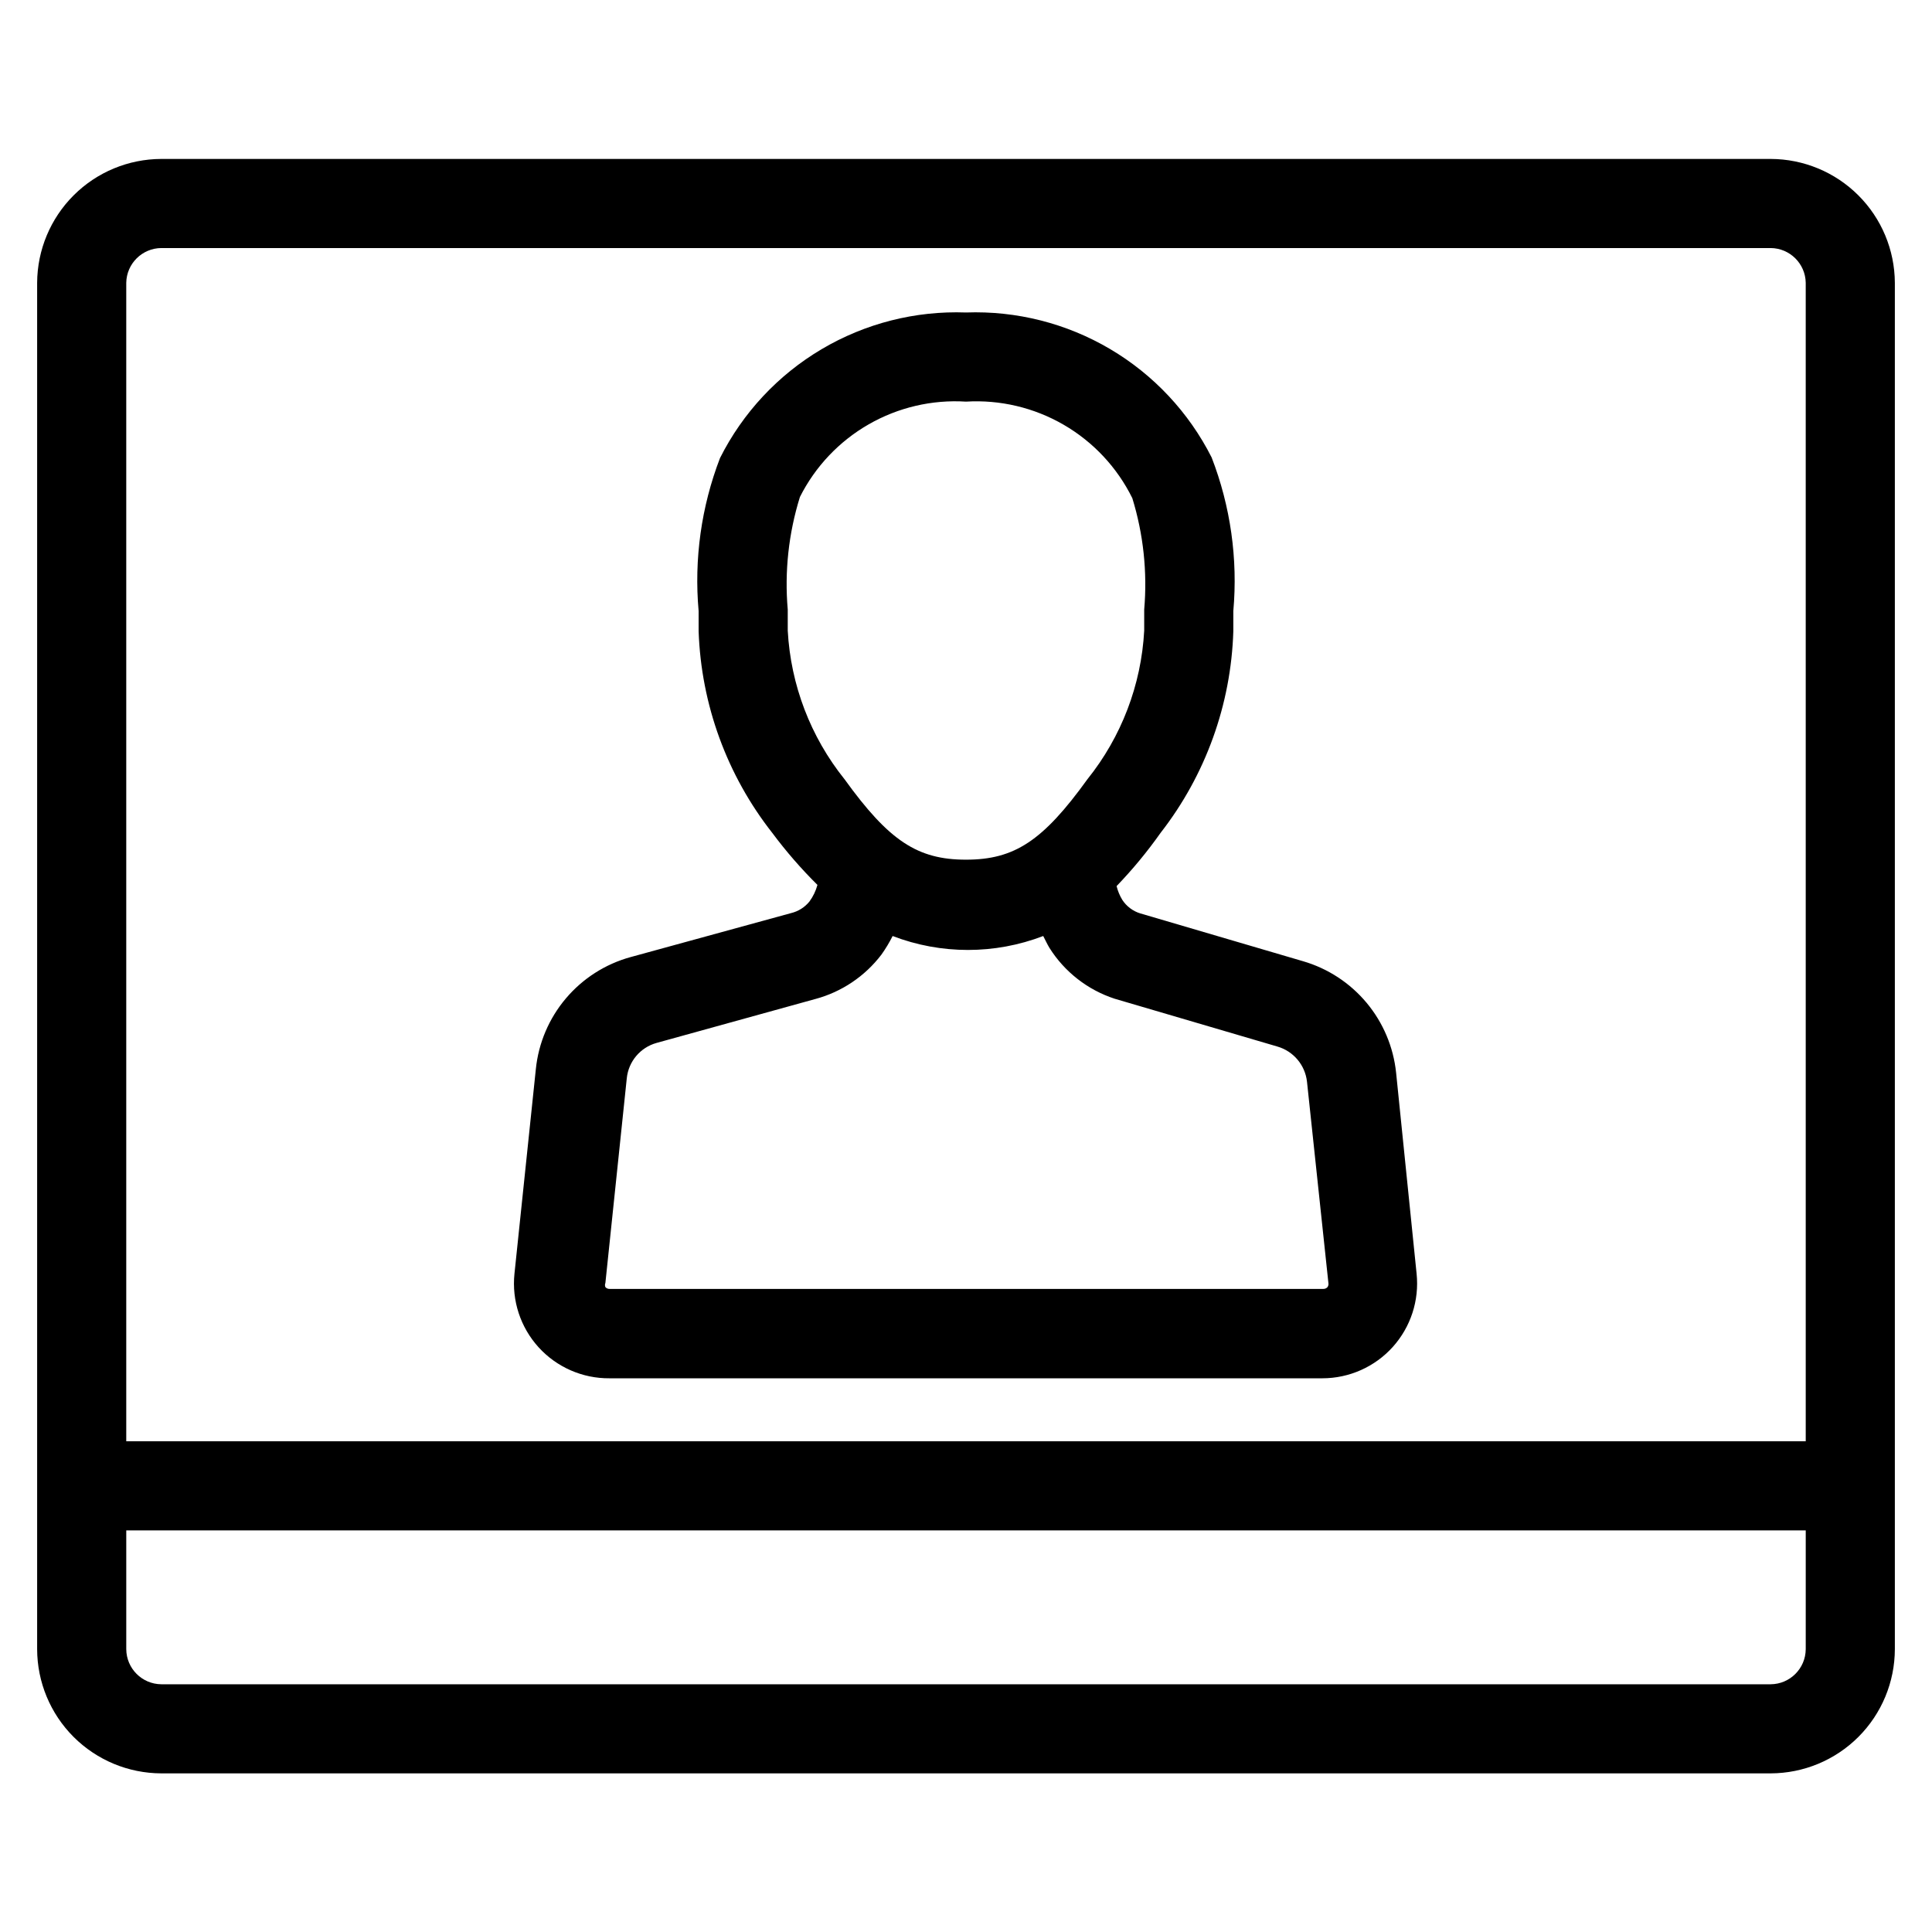
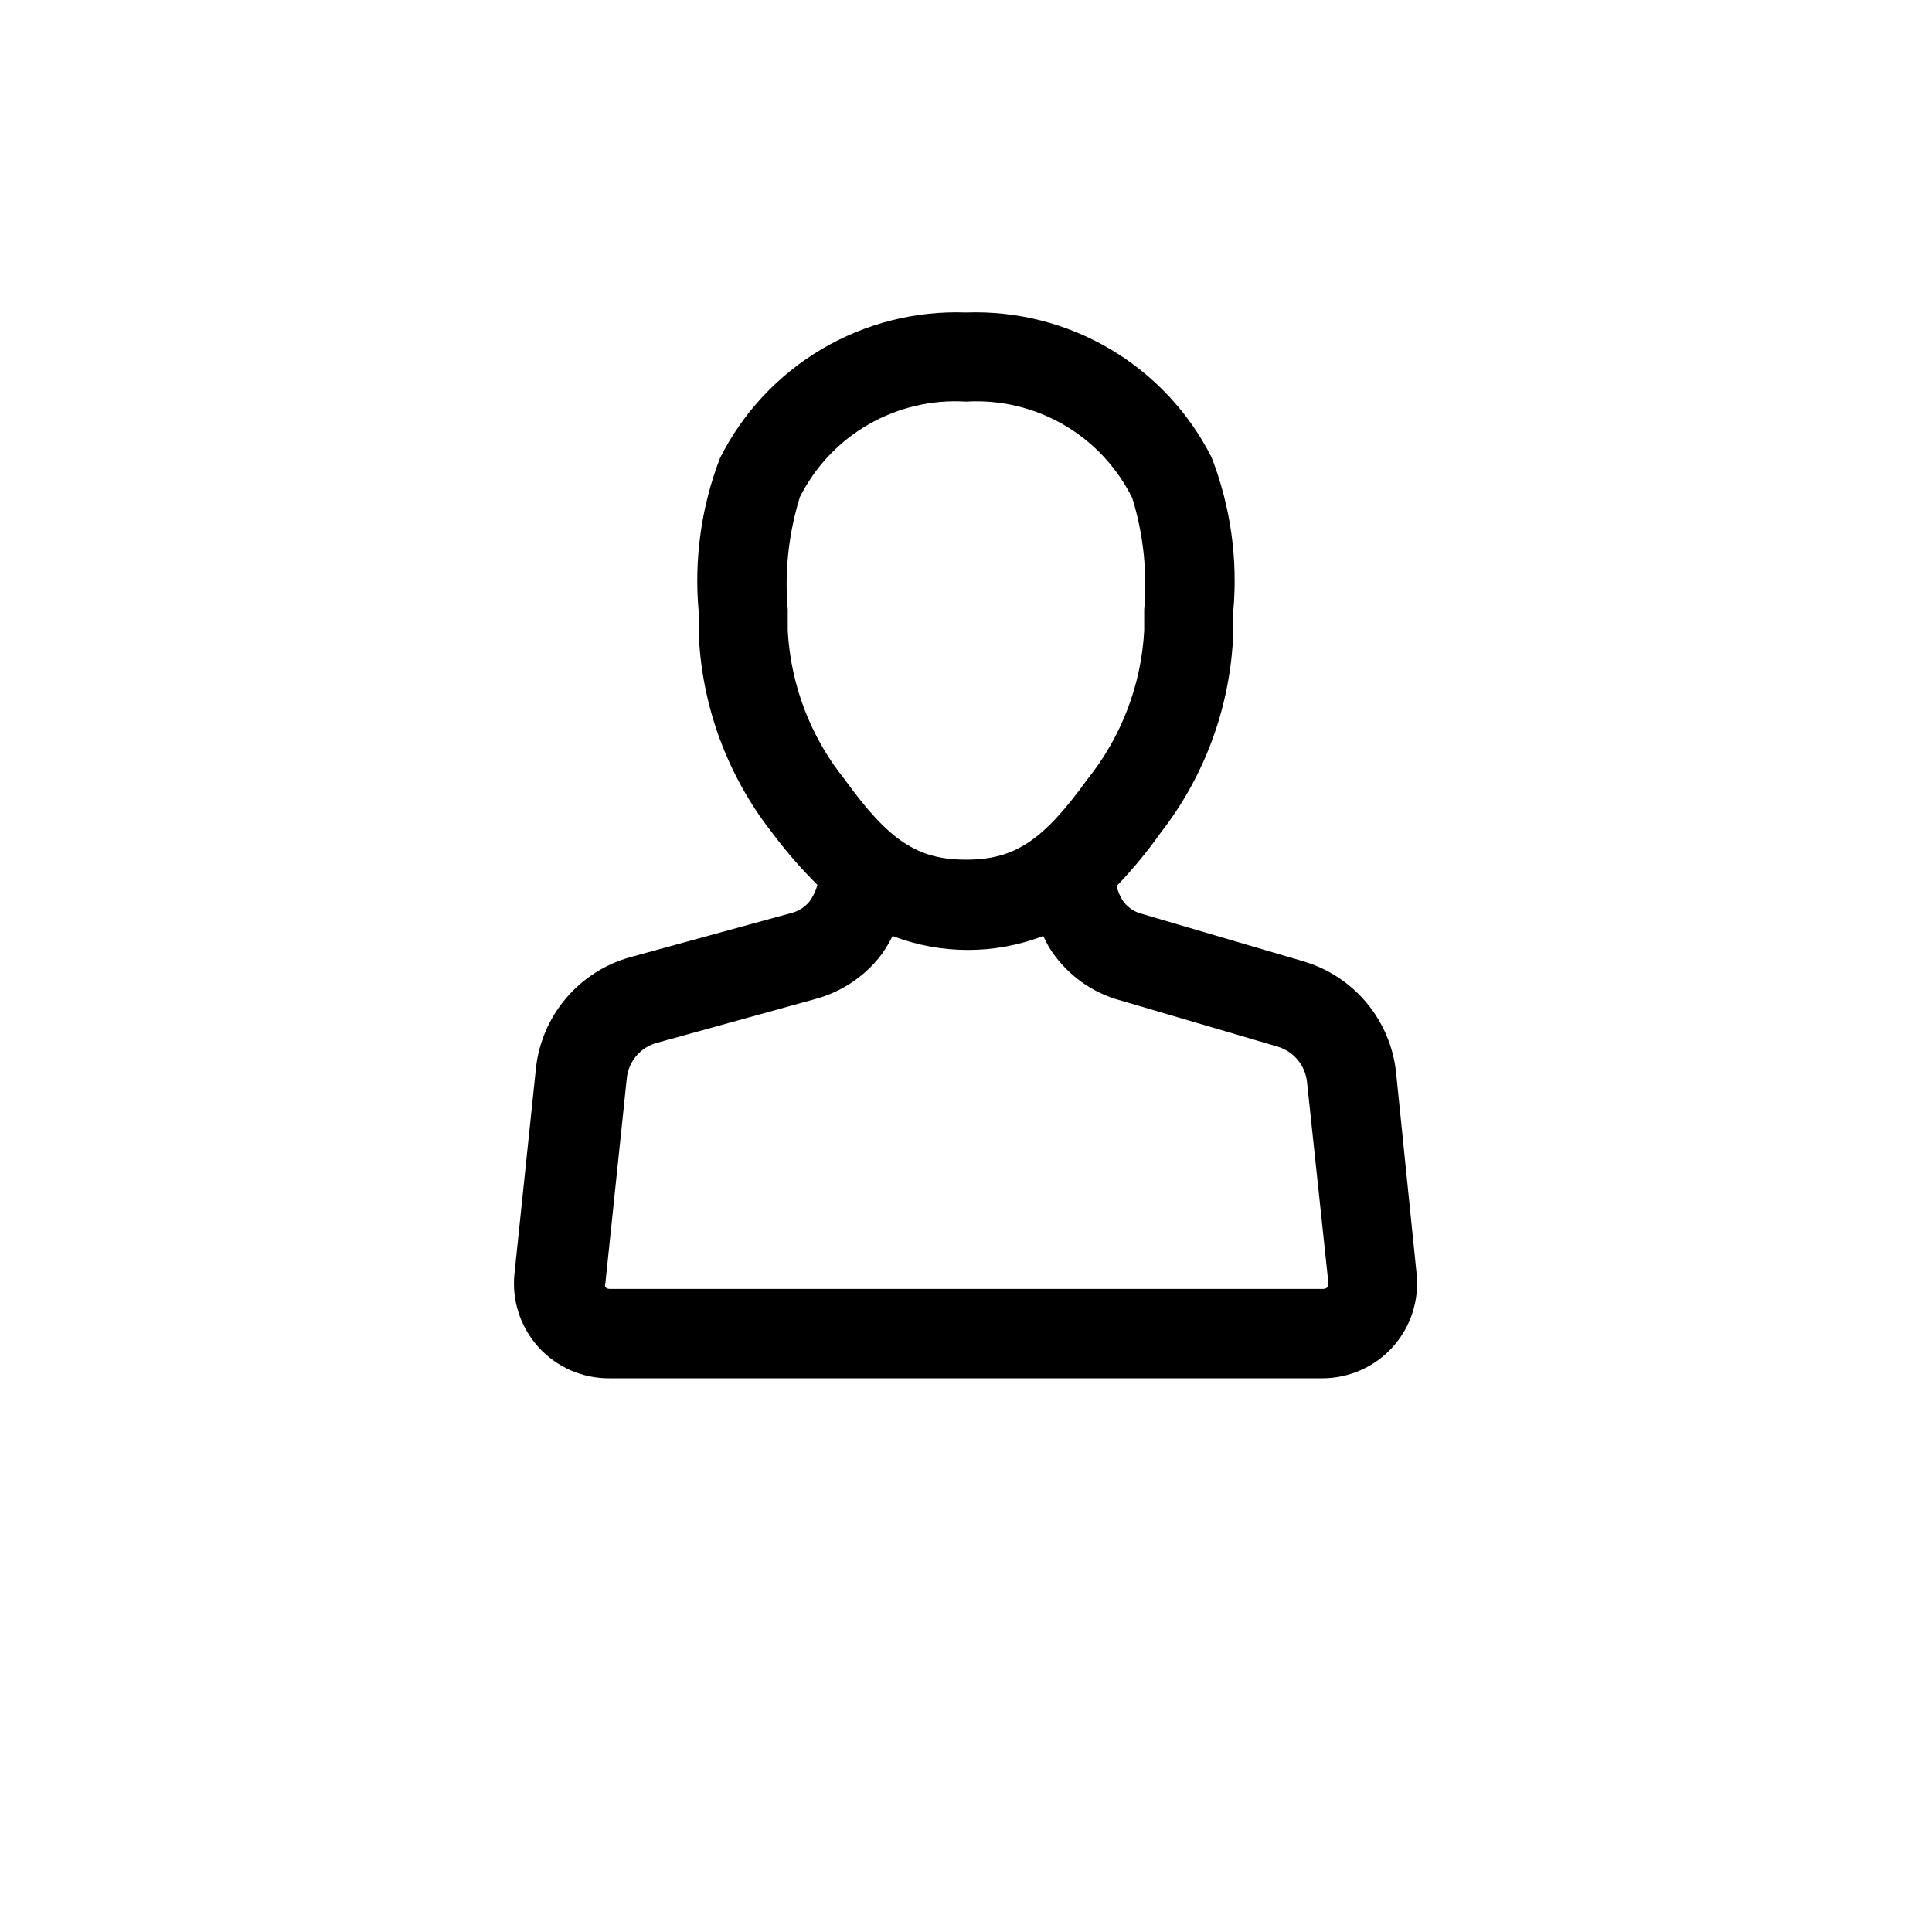
<svg xmlns="http://www.w3.org/2000/svg" fill="#000000" width="800px" height="800px" version="1.1" viewBox="144 144 512 512">
  <g>
-     <path d="m613.25 186.12h-426.5c-8.707 0.02-17.055 3.481-23.219 9.633-6.164 6.148-9.645 14.484-9.688 23.191v362.11c0.02 8.723 3.496 17.078 9.66 23.246 6.168 6.164 14.523 9.637 23.246 9.66h426.5c8.723-0.023 17.078-3.496 23.246-9.66 6.168-6.168 9.641-14.523 9.66-23.246v-362.11c-0.043-8.707-3.523-17.043-9.688-23.191-6.164-6.152-14.512-9.613-23.219-9.633zm9.289 394.94c-0.043 5.113-4.176 9.246-9.289 9.289h-426.5c-5.113-0.043-9.246-4.176-9.289-9.289v-31.488h445.08zm0-55.105h-445.08v-307.01c0.086-5.082 4.207-9.168 9.289-9.211h426.5c5.082 0.043 9.207 4.129 9.289 9.211z" />
    <path d="m513.98 428.26c-0.711-6.809-3.434-13.254-7.82-18.512-4.391-5.258-10.242-9.09-16.816-11.008l-43.141-12.676v0.004c-1.977-0.602-3.68-1.887-4.801-3.621-0.676-1.129-1.18-2.348-1.496-3.621 4.234-4.398 8.129-9.105 11.648-14.094 11.934-15.32 18.688-34.039 19.289-53.449v-5.352c1.23-13.828-0.738-27.754-5.746-40.699-6.043-11.957-15.387-21.934-26.926-28.742-11.539-6.809-24.789-10.164-38.176-9.676-13.422-0.492-26.699 2.883-38.254 9.723-11.555 6.836-20.902 16.852-26.93 28.852-4.961 12.902-6.898 26.773-5.668 40.543v5.352c0.672 19.438 7.508 38.156 19.523 53.449 3.641 4.887 7.641 9.492 11.965 13.777-0.43 1.586-1.148 3.082-2.125 4.41-1.242 1.531-2.961 2.609-4.879 3.066l-42.508 11.652c-6.691 1.836-12.672 5.656-17.152 10.953-4.481 5.293-7.258 11.824-7.961 18.723l-5.668 54.238c-0.738 7.113 1.586 14.203 6.394 19.492 4.809 5.289 11.648 8.281 18.797 8.219h188.93c7.109-0.008 13.883-3.023 18.641-8.305 4.754-5.285 7.051-12.336 6.316-19.406zm-161.22-122.72c-0.875-10.062 0.223-20.195 3.227-29.836 4.055-8.059 10.387-14.75 18.211-19.242 7.82-4.492 16.793-6.59 25.797-6.027 9.051-0.547 18.059 1.586 25.902 6.137 7.844 4.551 14.168 11.316 18.18 19.449 2.938 9.543 4.008 19.566 3.148 29.52v5.59c-0.777 14.367-6.035 28.133-15.035 39.359-11.809 16.375-19.363 21.332-32.195 21.332s-20.387-4.961-32.195-21.332h-0.004c-9-11.227-14.258-24.992-15.035-39.359zm143.04 179.56c-0.277 0.312-0.684 0.488-1.102 0.473h-189.16c-0.422 0.016-0.824-0.16-1.102-0.473-0.148-0.352-0.148-0.75 0-1.102l5.668-54.238c0.445-4.441 3.57-8.16 7.871-9.367l42.117-11.652-0.004 0.004c6.961-1.875 13.105-6 17.477-11.73 1.125-1.574 2.125-3.231 2.992-4.961 12.848 4.926 27.062 4.926 39.91 0 0.551 1.023 1.023 2.125 1.652 3.148 4.008 6.359 10.102 11.117 17.242 13.461l43.141 12.676h-0.004c4.289 1.227 7.402 4.934 7.875 9.367l5.668 53.293c0.074 0.387-0.012 0.785-0.238 1.102z" />
  </g>
</svg>